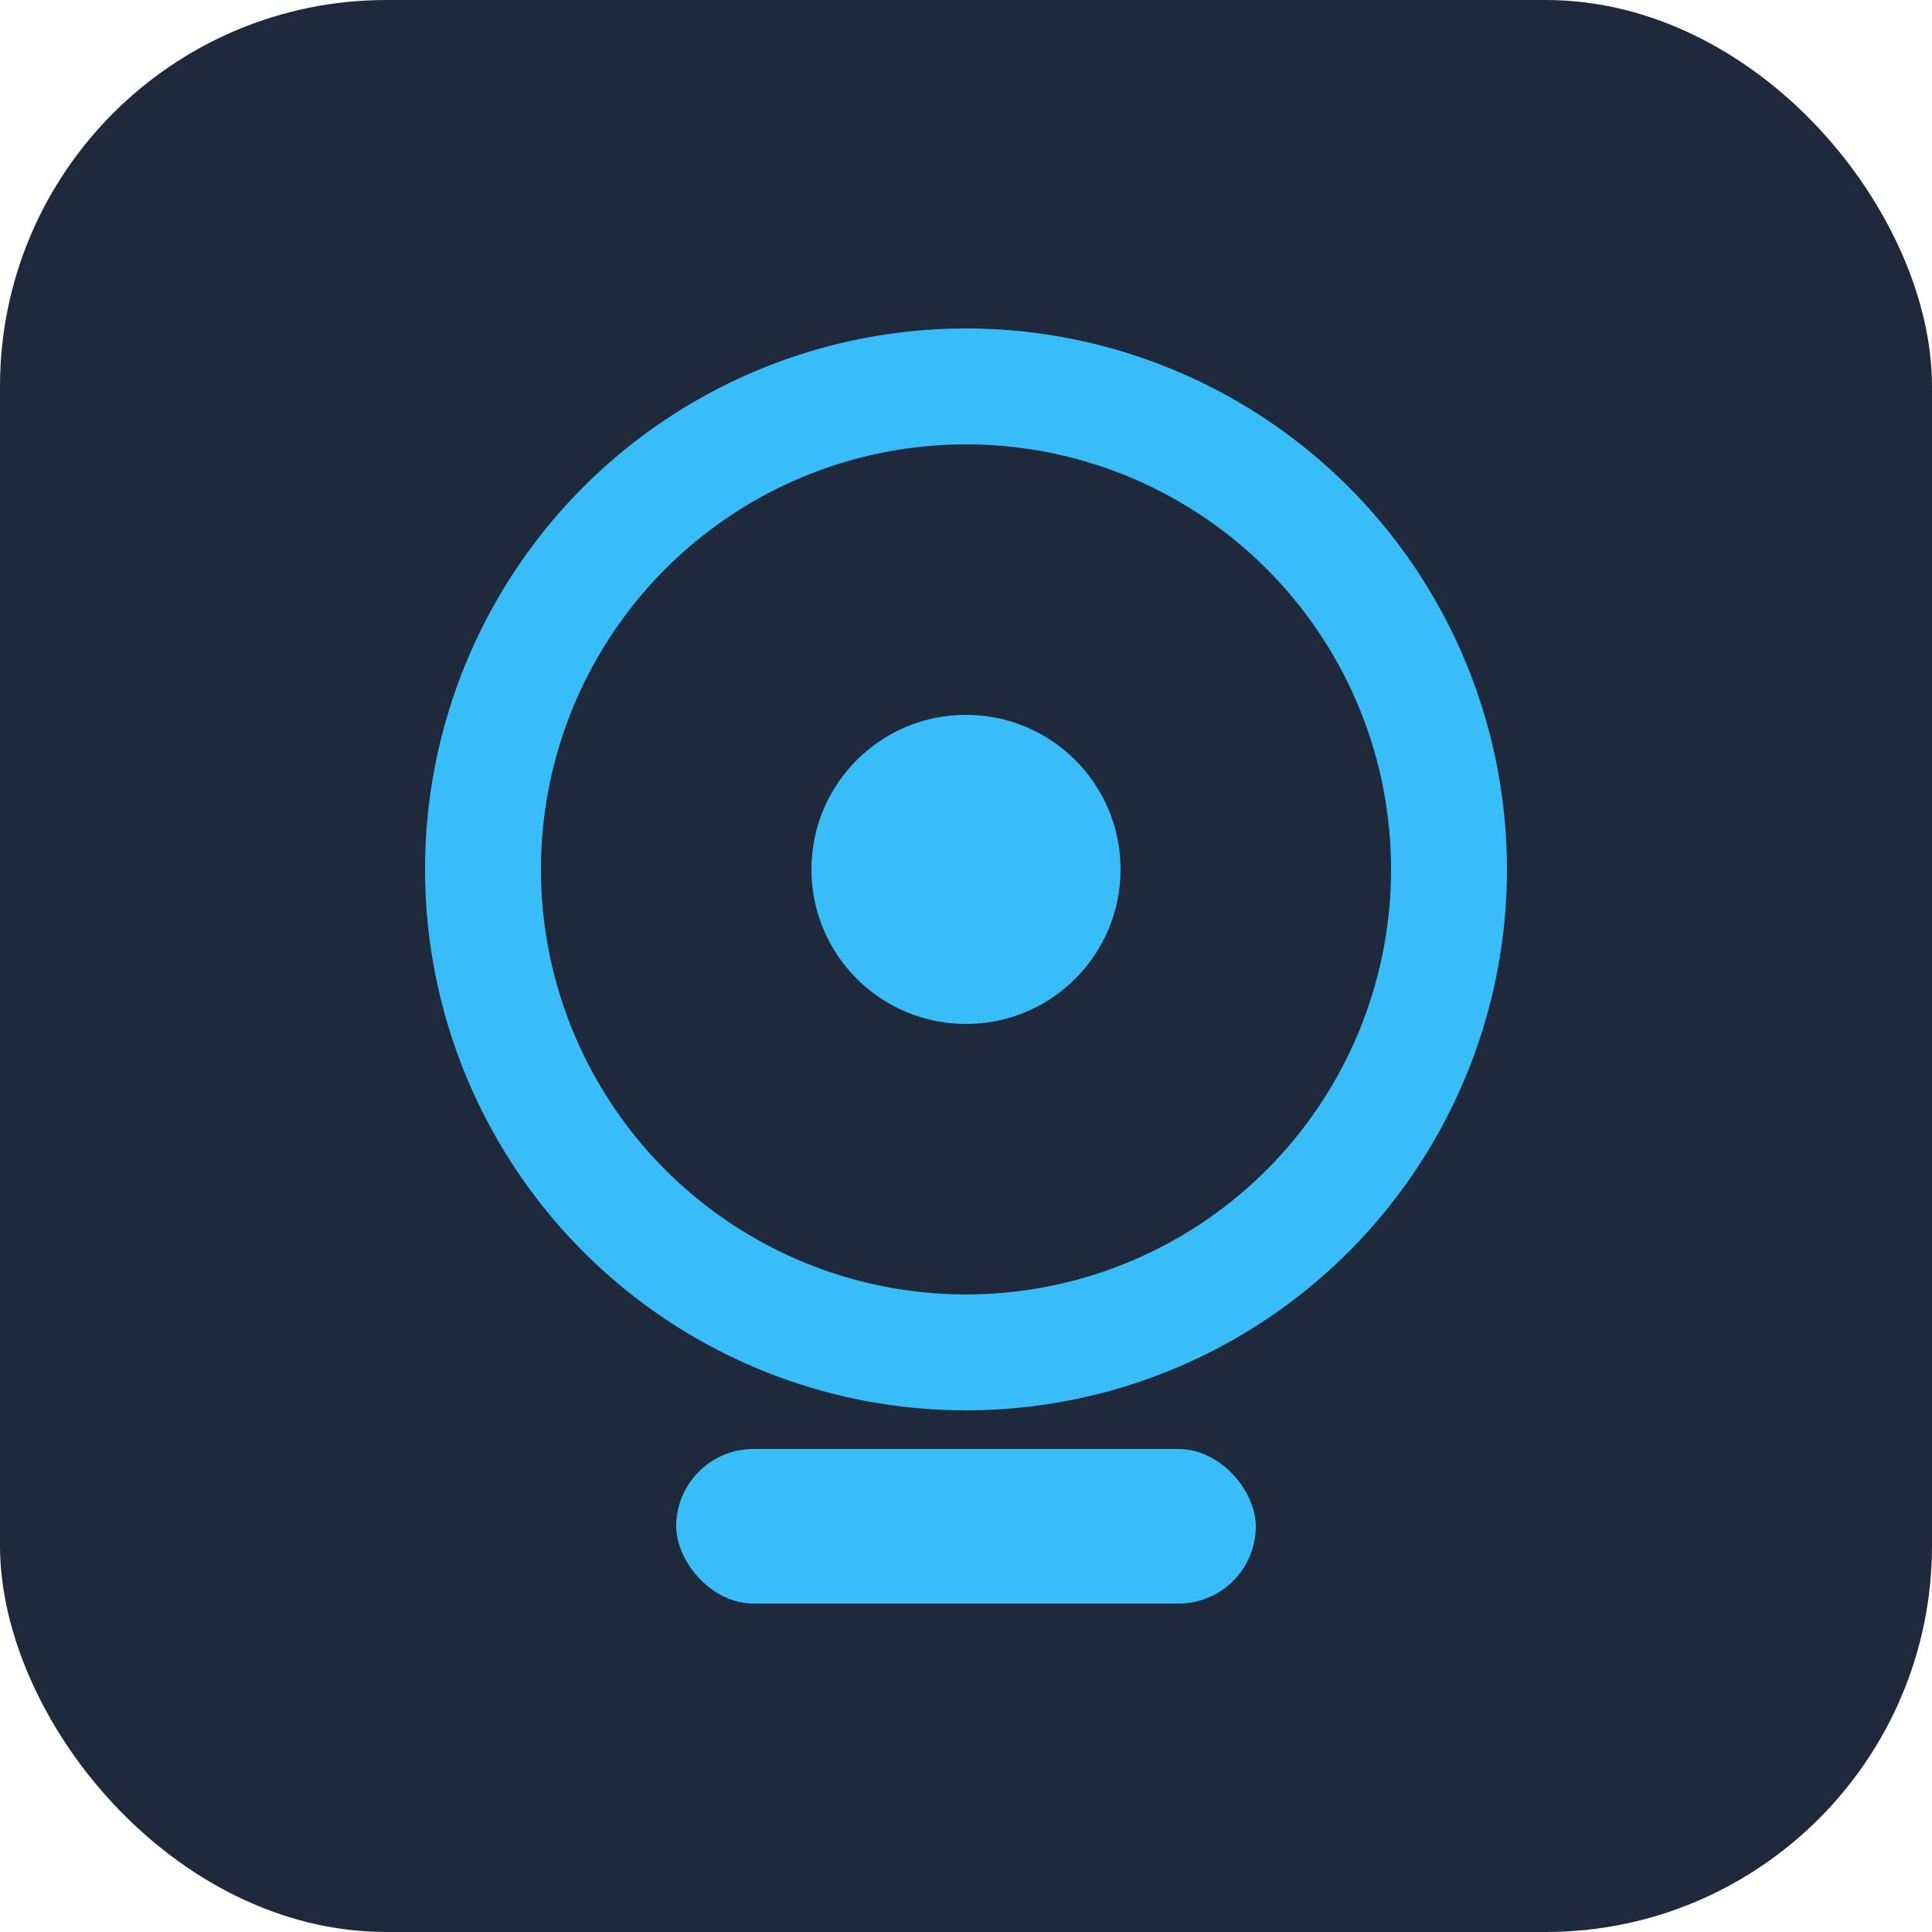
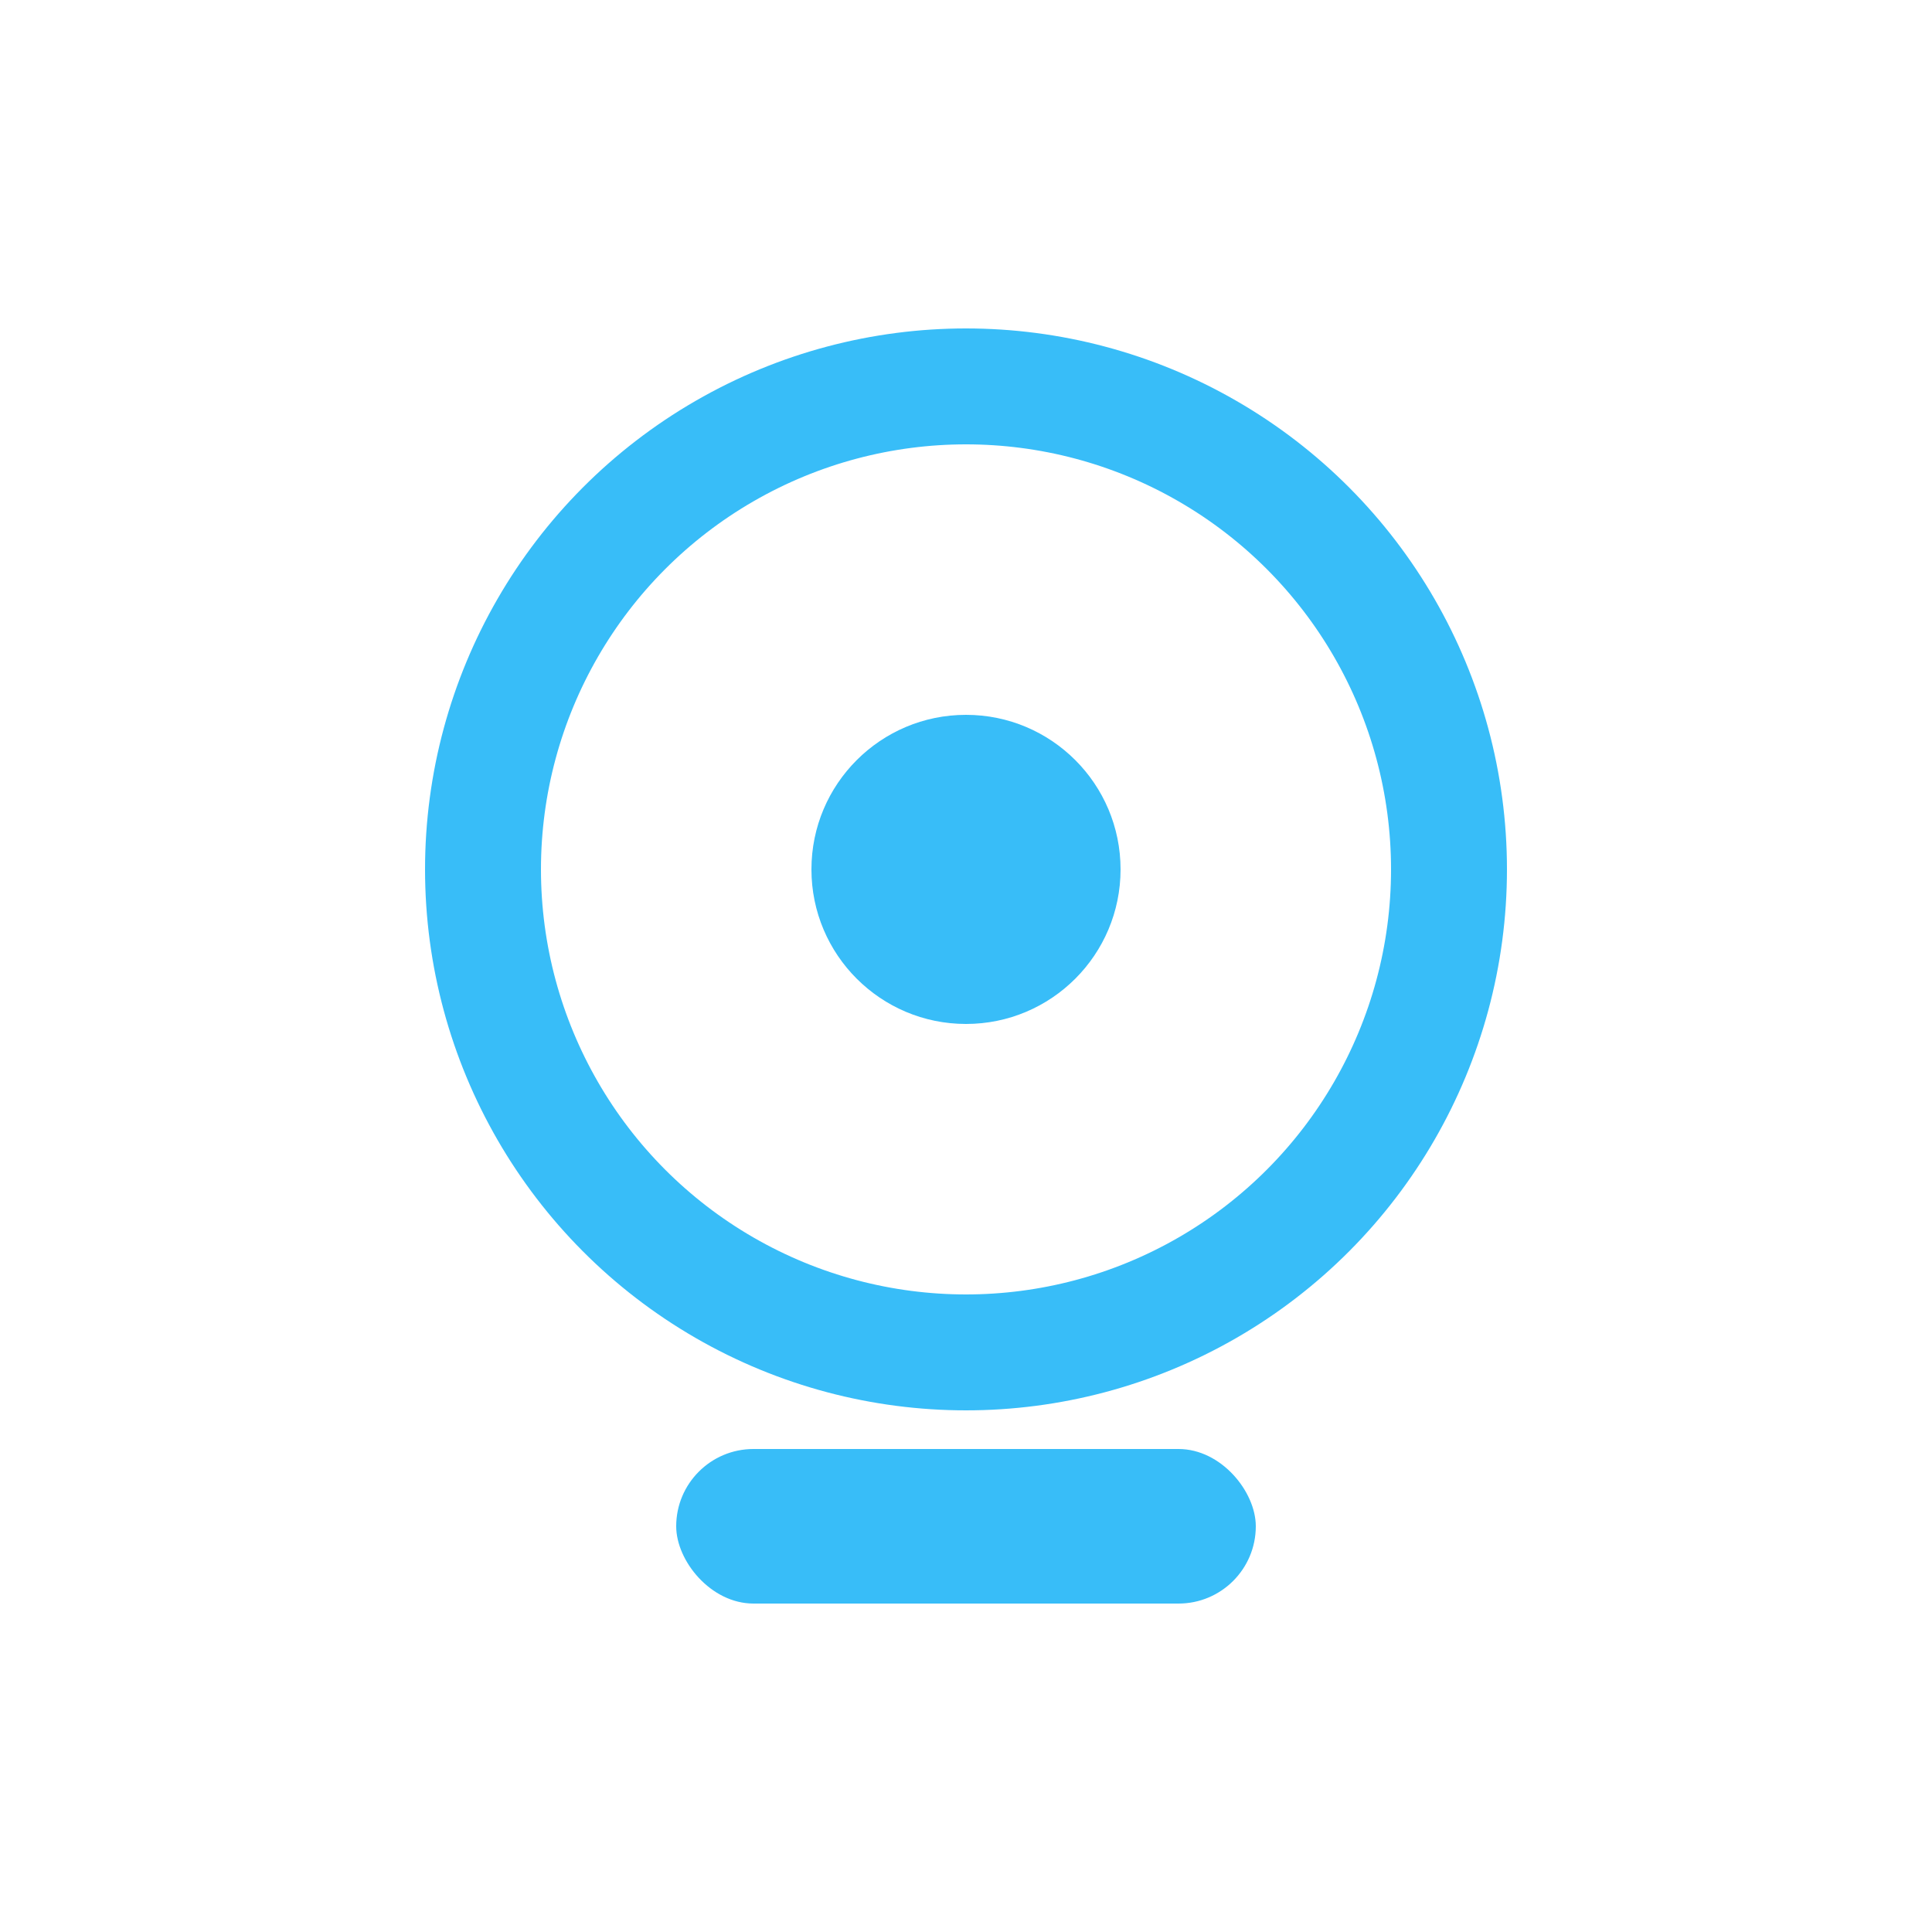
<svg xmlns="http://www.w3.org/2000/svg" viewBox="0 0 100 100">
-   <rect fill="#1E293B" width="100" height="100" rx="20" />
  <circle cx="50" cy="45" r="25" fill="none" stroke="#38BDF8" stroke-width="6" />
  <circle cx="50" cy="45" r="8" fill="#38BDF8" />
  <rect x="35" y="75" width="30" height="8" rx="4" fill="#38BDF8" />
</svg>